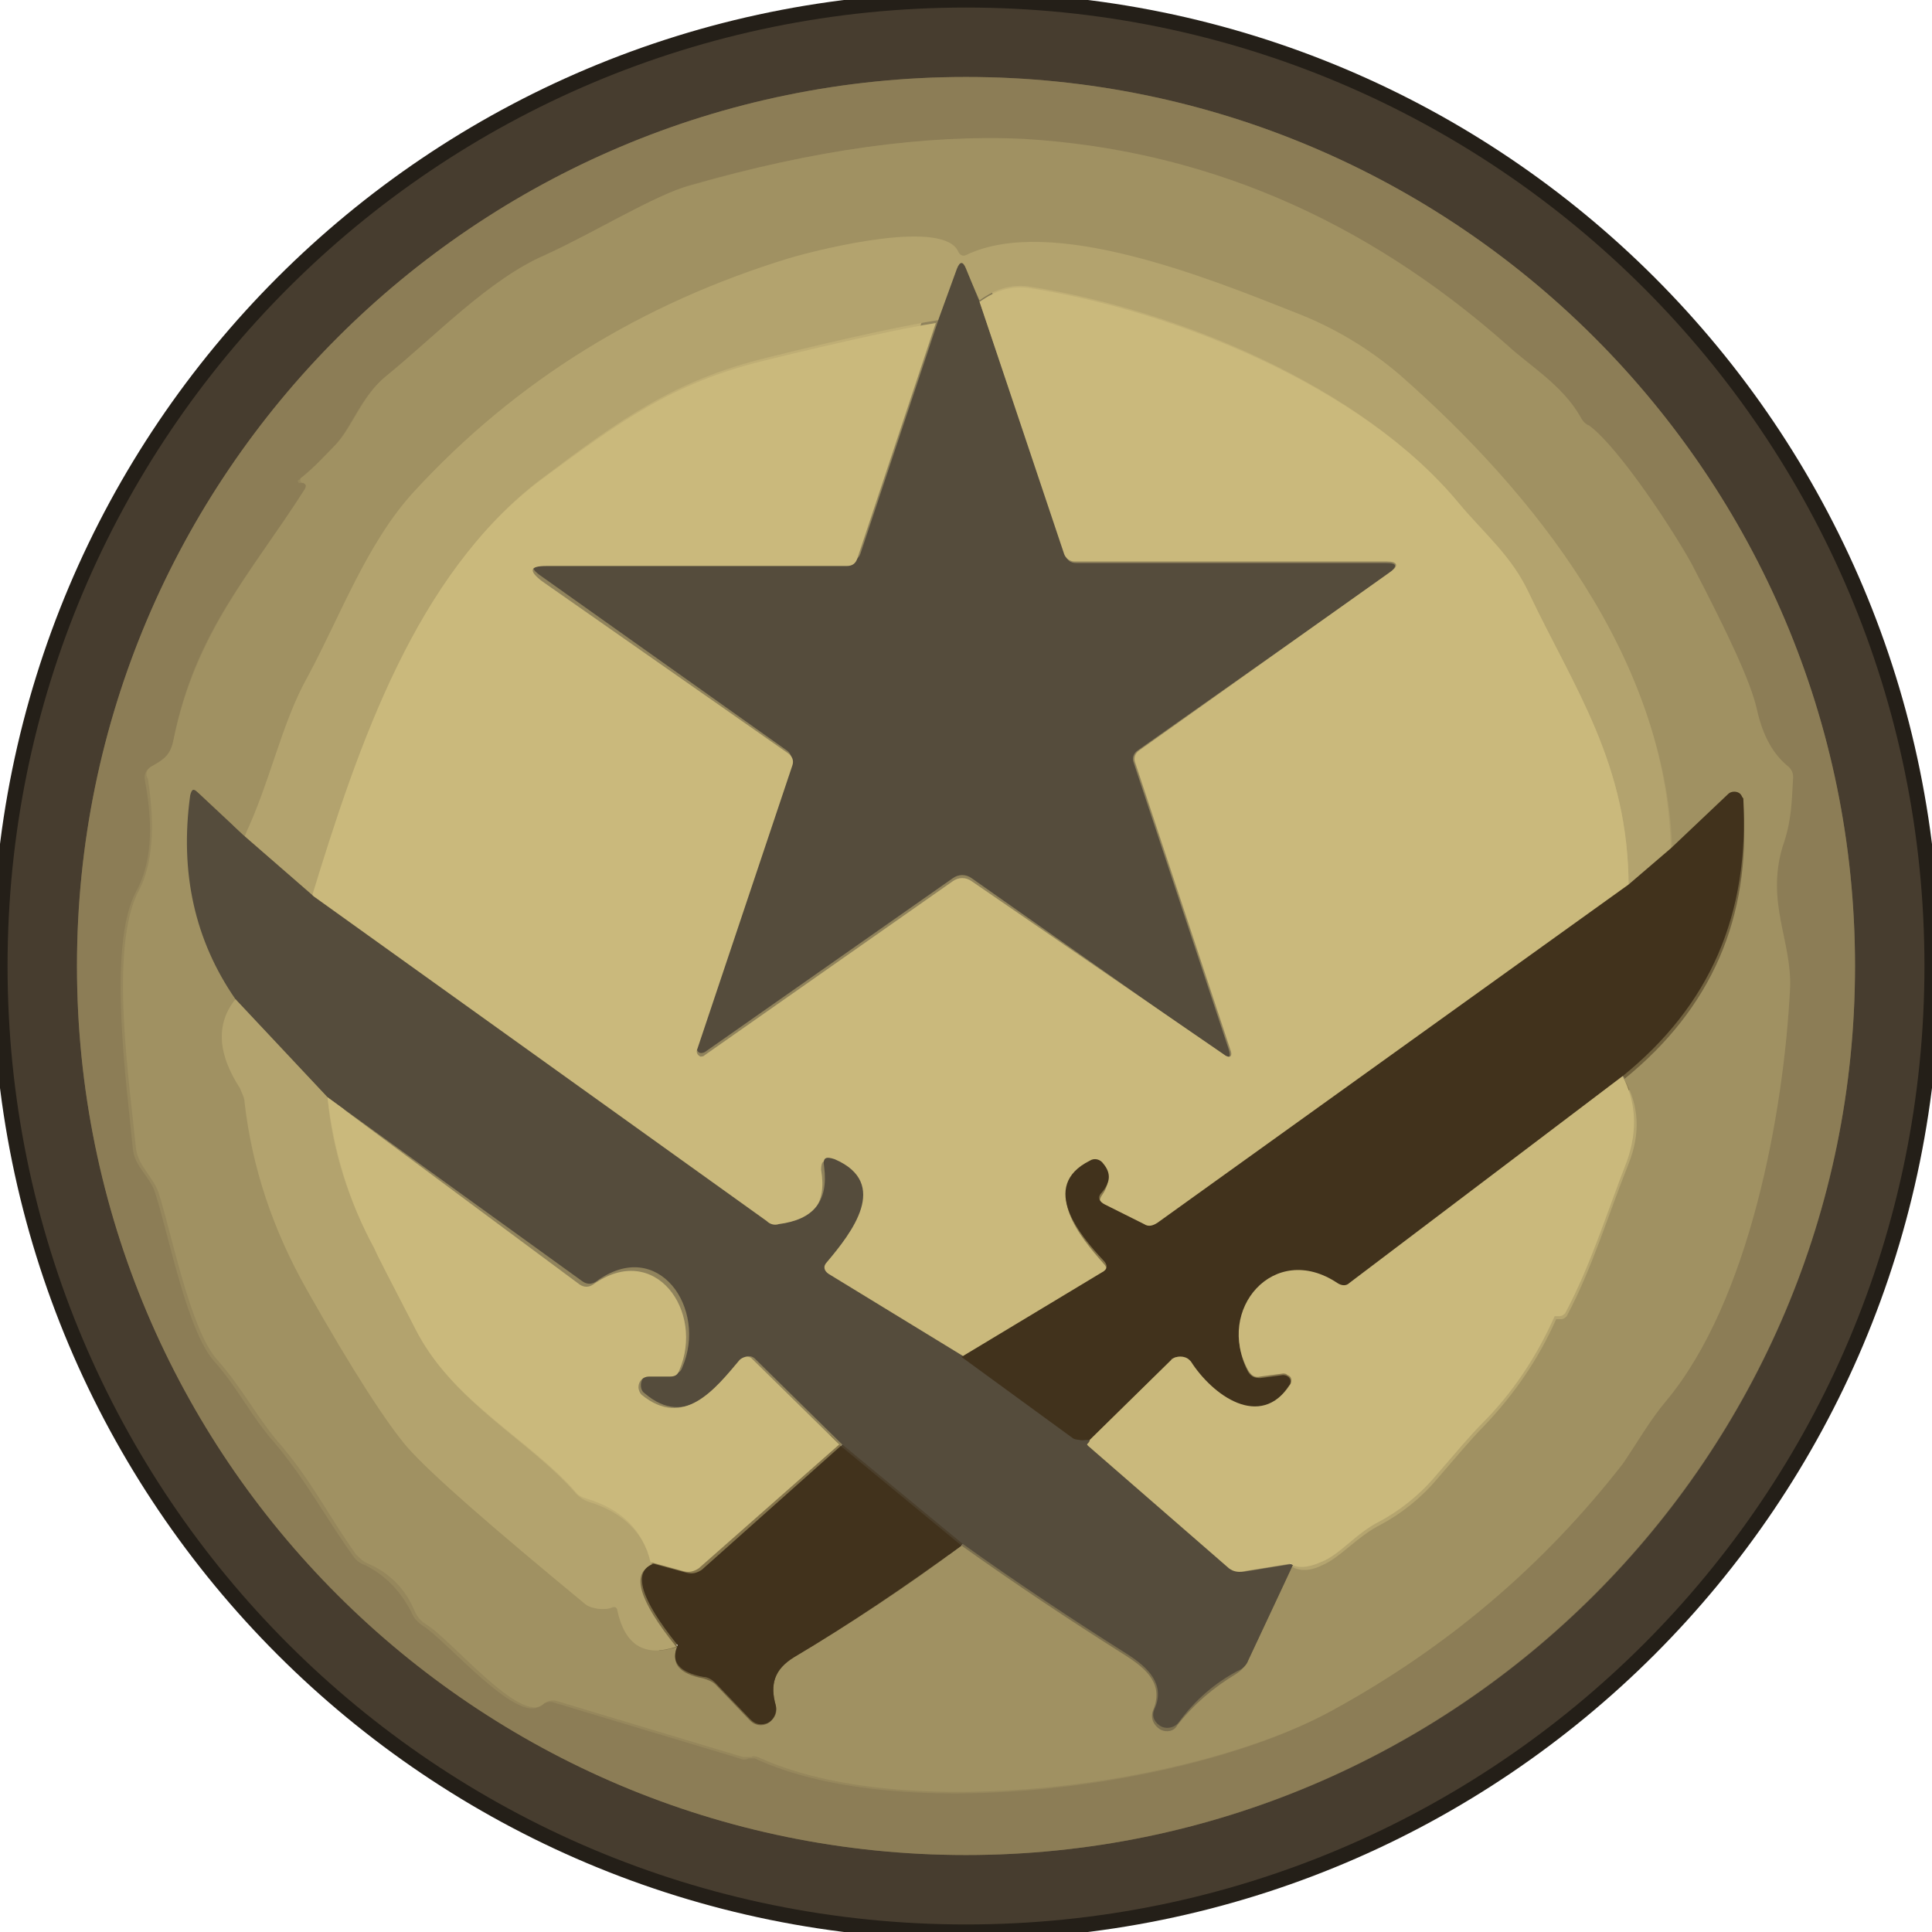
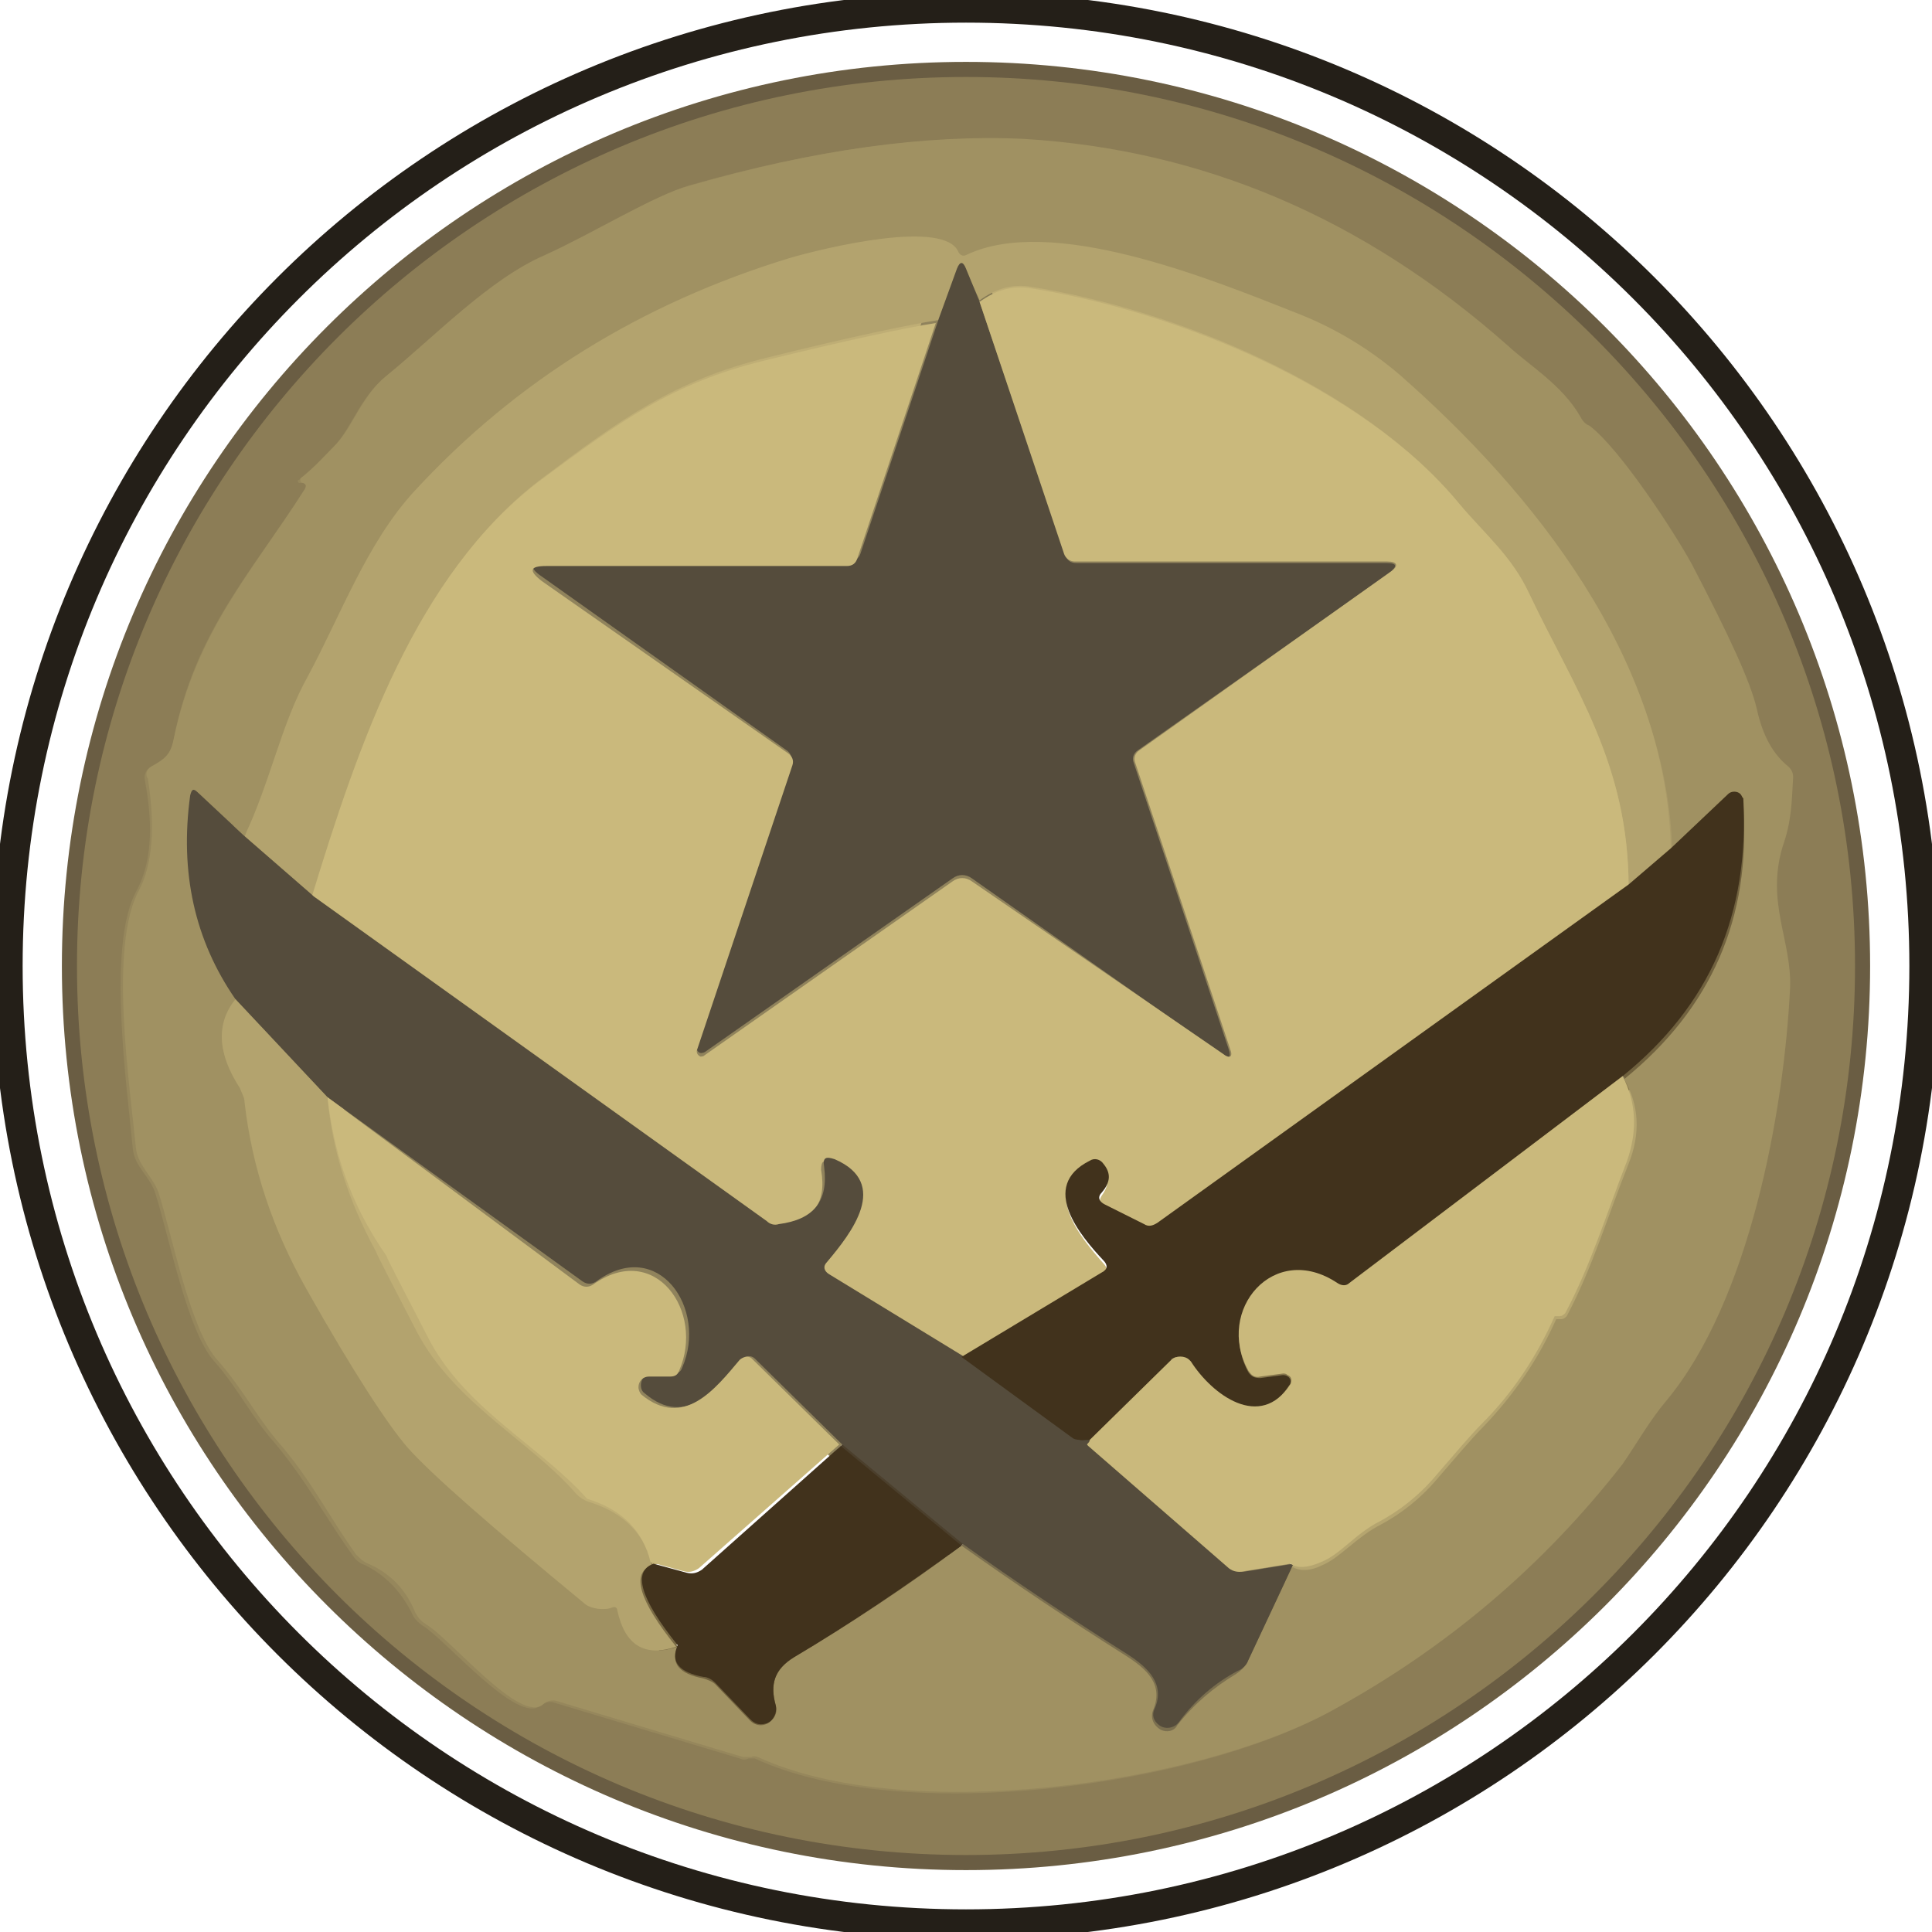
<svg xmlns="http://www.w3.org/2000/svg" version="1.1" id="Capa_1" x="0px" y="0px" viewBox="0 0 128 128" style="enable-background:new 0 0 128 128;" xml:space="preserve">
  <style type="text/css">
	.st0{fill:none;stroke:#241F18;stroke-width:2;}
	.st1{fill:none;stroke:#6A5D43;stroke-width:2;}
	.st2{fill:none;stroke:#96875C;stroke-width:2;}
	.st3{fill:none;stroke:#7B6F4F;stroke-width:2;}
	.st4{fill:none;stroke:#AA9A68;stroke-width:2;}
	.st5{fill:none;stroke:#71623F;stroke-width:2;}
	.st6{fill:none;stroke:#B5A56F;stroke-width:2;}
	.st7{fill:none;stroke:#7A6B45;stroke-width:2;}
	.st8{fill:none;stroke:#BFAE75;stroke-width:2;}
	.st9{fill:none;stroke:#847855;stroke-width:2;}
	.st10{fill:none;stroke:#90835C;stroke-width:2;}
	.st11{fill:none;stroke:#86764C;stroke-width:2;}
	.st12{fill:none;stroke:#4B3F2C;stroke-width:2;}
	.st13{fill:#473D2F;}
	.st14{fill:#8C7D56;}
	.st15{fill:#A09162;}
	.st16{fill:#B3A36E;}
	.st17{fill:#554C3C;}
	.st18{fill:#CAB97C;}
	.st19{fill:#41321C;}
</style>
  <g>
    <path vector-effect="non-scaling-stroke" class="st0" d="M127.5,64c0-35.1-28.4-63.5-63.5-63.5C28.9,0.5,0.5,28.9,0.5,64   c0,0,0,0,0,0c0,35.1,28.4,63.5,63.5,63.5c0,0,0,0,0,0C99.1,127.5,127.5,99.1,127.5,64L127.5,64" />
    <path vector-effect="non-scaling-stroke" class="st1" d="M122.9,64c0-32.5-26.4-58.9-58.9-58.9c0,0,0,0,0,0   C31.5,5.1,5.1,31.5,5.1,64c0,0,0,0,0,0c0,32.5,26.4,58.9,58.9,58.9l0,0C96.5,122.9,122.9,96.6,122.9,64L122.9,64" />
    <path vector-effect="non-scaling-stroke" class="st2" d="M20.2,32.4c-3.5,5.5-7.3,9.4-8.7,16.6c-0.2,1.1-0.6,1.3-1.5,1.8   c-0.3,0.2-0.5,0.5-0.4,0.9c0.6,3.2,0.4,5.6-0.6,7.4c-1.9,3.6-0.6,12.8-0.2,17c0.1,1.2,1.2,1.9,1.5,3c0.9,2.8,2.1,9.1,3.9,11.1   c1.6,1.8,2.4,3.6,4,5.4c2.1,2.5,3.4,5,5.2,7.5c0.2,0.3,0.5,0.5,0.8,0.6c1.4,0.7,2.4,1.8,3.1,3.2c0.1,0.3,0.4,0.6,0.7,0.8   c1.5,0.9,6.3,6.6,7.8,5.3c0.3-0.2,0.6-0.3,0.9-0.2l12.3,3.7c0.2,0.1,0.4,0.1,0.6,0c0.2,0,0.3,0,0.4,0c9.7,4.5,29,1.9,38.1-3.1   c7.5-4.1,13.9-9.6,19.2-16.3c0.9-1.2,1.8-2.8,2.9-4.2c5.5-6.5,7.9-19.1,8.2-27.4c0.1-3.1-1.6-5.7-0.5-9.3c0.5-1.7,0.5-2.9,0.7-4.6   c0-0.3-0.1-0.5-0.3-0.7c-1-0.8-1.7-2.1-2.1-3.8c-0.4-1.8-1.9-5-4.3-9.6c-1.2-2.2-4.8-7.7-6.8-9.2c-0.2-0.2-0.4-0.4-0.6-0.6   c-1.2-2.1-3.3-3.4-4.8-4.7c-9.5-8.4-20.2-13-32.1-13.7C61.4,8.9,54,9.9,45.6,12.3C43.3,13,39.3,15.5,36,17c-3.7,1.7-7.3,5.4-10.5,8   c-1.6,1.3-2.2,3.3-3.3,4.5c-0.7,0.8-1.5,1.6-2.4,2.3c-0.1,0-0.1,0.1,0,0.2c0,0,0,0,0,0C19.9,32,20,32,20.1,32   C20.3,32.1,20.3,32.2,20.2,32.4" />
    <path vector-effect="non-scaling-stroke" class="st3" d="M16.2,55.4l-3-2.8c-0.3-0.3-0.5-0.2-0.5,0.2c-0.7,5.1,0.3,9.6,3,13.5" />
    <path vector-effect="non-scaling-stroke" class="st4" d="M15.6,66.2c-1.4,1.6-1.3,3.6,0.3,5.8c0.2,0.3,0.3,0.6,0.3,0.9   c0.5,4.4,1.9,8.6,4.1,12.4c3.2,5.6,5.4,9.1,6.7,10.5c1.6,1.8,5.5,5.2,11.8,10.4c0.4,0.3,1.2,0.4,1.7,0.2c0.2-0.1,0.3,0,0.4,0.2   c0.5,2.3,1.8,3.1,3.9,2.4" />
    <path vector-effect="non-scaling-stroke" class="st5" d="M44.8,109c-0.5,1.1,0.1,1.8,1.7,2.1c0.3,0.1,0.6,0.2,0.8,0.4l2.3,2.4   c0.4,0.4,1,0.4,1.4,0c0.3-0.3,0.4-0.6,0.3-1c-0.4-1.4-0.1-2.4,1.2-3.2c3.7-2.2,7.5-4.7,11.1-7.4" />
    <path vector-effect="non-scaling-stroke" class="st3" d="M63.7,102.4c3.5,2.5,7.1,4.9,10.9,7.3c1.4,0.9,2.5,1.9,1.8,3.6   c-0.2,0.5,0,1,0.5,1.3c0.4,0.2,0.9,0.1,1.1-0.3c1.1-1.4,2.4-2.5,3.9-3.4c0.3-0.2,0.5-0.4,0.7-0.7l3-6.4" />
    <path vector-effect="non-scaling-stroke" class="st6" d="M85.5,103.8c0.5,0.3,1.2,0.3,2-0.1c1.2-0.5,2.3-1.9,3.9-2.7   c1.3-0.7,2.6-1.7,3.7-3c1.3-1.5,2.3-2.7,3.1-3.5c2-2.1,3.6-4.4,4.8-7.1c0,0,0,0,0,0h0c0.1,0,0.2,0,0.3,0c0.2,0,0.3-0.1,0.4-0.2   c1.7-3.2,2.7-6.6,4.1-10.1c0.8-2,0.7-3.9-0.3-5.6" />
    <path vector-effect="non-scaling-stroke" class="st5" d="M107.5,71.3c5.8-4.7,8.4-10.7,7.9-18.1c0-0.3-0.3-0.5-0.6-0.5   c-0.1,0-0.3,0.1-0.3,0.2l-3.8,3.6" />
    <path vector-effect="non-scaling-stroke" class="st4" d="M110.7,56.4c-0.2-12.6-9-23.8-18-31.5c-2-1.7-4.3-3.1-6.9-4.1   c-5.8-2.3-16.3-6.6-21.8-3.8c-0.2,0.1-0.4,0.1-0.5-0.2c-0.9-2.2-8.7-0.4-11.2,0.4c-9.8,3-18.1,8.1-24.9,15.5c-3.1,3.3-4.7,8-7,12.2   c-1.8,3.3-2.5,7.1-4.2,10.6" />
    <path vector-effect="non-scaling-stroke" class="st7" d="M110.7,56.4l-2.8,2.4" />
    <path vector-effect="non-scaling-stroke" class="st8" d="M107.9,58.8c0-8.2-3.6-13.1-6.6-19.5c-1.2-2.4-3-3.9-4.6-5.9   C90.2,25.5,77.8,20.5,68.3,19c-1.2-0.2-2.3,0.1-3.4,0.9" />
    <path vector-effect="non-scaling-stroke" class="st9" d="M64.9,20L64,17.9c-0.2-0.5-0.4-0.5-0.6,0l-1.2,3.3" />
    <path vector-effect="non-scaling-stroke" class="st8" d="M62.2,21.2c-1.9,0.3-5.8,1.1-11.4,2.5c-6.1,1.5-9.6,4-14.9,8   c-8.1,6.1-11.9,17.2-15.1,27.7" />
    <path vector-effect="non-scaling-stroke" class="st9" d="M20.7,59.4l-4.6-4" />
    <path vector-effect="non-scaling-stroke" class="st10" d="M64.9,20l5.7,16.8c0.1,0.3,0.3,0.5,0.7,0.5h20.5c0.8,0,0.8,0.2,0.2,0.7   L75.4,49.7c-0.3,0.2-0.4,0.5-0.3,0.8l6.3,19c0.2,0.6,0,0.7-0.5,0.3L64.4,58.2c-0.4-0.3-0.9-0.3-1.3,0L46.7,69.7   c-0.2,0.1-0.4,0.1-0.5-0.1c-0.1-0.1-0.1-0.2-0.1-0.3l6.3-18.8c0.1-0.3,0-0.6-0.3-0.8L35.9,38.2c-0.9-0.6-0.8-1,0.3-1h20.1   c0.3,0,0.6-0.2,0.7-0.5l5.2-15.6" />
-     <path vector-effect="non-scaling-stroke" class="st11" d="M107.9,58.8L76.7,81.2c-0.3,0.2-0.6,0.2-0.9,0.1l-2.6-1.3   c-0.4-0.2-0.4-0.5-0.2-0.8c0.5-0.7,0.5-1.3,0.1-1.9c-0.2-0.3-0.6-0.3-0.9-0.2c-3.3,1.7-0.6,4.9,0.9,6.6c0.3,0.3,0.3,0.6-0.1,0.8   l-9.3,5.6" />
    <path vector-effect="non-scaling-stroke" class="st10" d="M63.8,89.9l-9-5.5c-0.3-0.2-0.4-0.5-0.1-0.8c1.6-1.9,4.2-5.2,0.5-6.8   c-0.5-0.2-0.7-0.1-0.7,0.5c0.4,2.3-0.6,3.5-3,3.8c-0.3,0-0.6,0-0.8-0.2l-30-21.5" />
    <path vector-effect="non-scaling-stroke" class="st12" d="M63.8,89.9l7.4,5.4c0.2,0.1,0.4,0.2,0.6,0.1c0.1,0,0.3,0,0.5,0" />
    <path vector-effect="non-scaling-stroke" class="st10" d="M72.2,95.5c0,0.1,0,0.1-0.1,0.2c0,0.1,0,0.1,0,0.2l9.2,8   c0.3,0.3,0.7,0.4,1.1,0.3l3.1-0.5" />
    <path vector-effect="non-scaling-stroke" class="st12" d="M63.7,102.4l-8-6.6" />
    <path vector-effect="non-scaling-stroke" class="st10" d="M55.7,95.8l-5.8-5.7c-0.2-0.2-0.6-0.2-0.8,0c0,0,0,0,0,0   c-1.6,1.9-3.7,4.7-6.5,2.3c-0.3-0.2-0.3-0.7-0.1-1c0.1-0.2,0.3-0.2,0.5-0.3h1.5c0.3,0,0.5-0.1,0.6-0.4c1.7-3.9-1.6-8.7-5.7-5.7   c-0.3,0.2-0.6,0.2-0.9,0L21.7,72.7" />
    <path vector-effect="non-scaling-stroke" class="st9" d="M21.7,72.7l-6.1-6.5" />
    <path vector-effect="non-scaling-stroke" class="st11" d="M107.5,71.3L89.4,85.1c-0.3,0.2-0.5,0.2-0.8,0c-4.2-2.7-8,1.9-5.9,5.8   c0.2,0.3,0.4,0.4,0.8,0.4l1.5-0.2c0.3,0,0.5,0.2,0.5,0.4c0,0.1,0,0.2-0.1,0.3c-2,3.1-5.2,0.7-6.6-1.5c-0.2-0.4-0.8-0.5-1.1-0.3   c-0.1,0-0.1,0.1-0.1,0.1l-5.4,5.3" />
    <path vector-effect="non-scaling-stroke" class="st8" d="M21.7,72.7c0.3,3.5,1.4,6.9,3.2,10.2c0.1,0.3,1,2,2.7,5.3   c2.5,4.8,7.6,7.3,10.6,10.8c0.2,0.2,0.5,0.4,0.8,0.5c2.3,0.7,3.7,2.1,4.2,4.2" />
    <path vector-effect="non-scaling-stroke" class="st7" d="M43.2,103.6c-1.4,0.5-0.9,2.3,1.6,5.4" />
-     <path vector-effect="non-scaling-stroke" class="st11" d="M55.7,95.8l-9.3,8.2c-0.3,0.2-0.6,0.3-1,0.2l-2.2-0.6" />
  </g>
-   <path class="st13" d="M127.5,64c0,35.1-28.4,63.5-63.5,63.5l0,0C28.9,127.5,0.5,99.1,0.5,64c0,0,0,0,0,0C0.5,28.9,28.9,0.5,64,0.5  c0,0,0,0,0,0C99.1,0.5,127.5,28.9,127.5,64z M122.9,64c0-32.5-26.4-58.9-58.9-58.9c0,0,0,0,0,0C31.5,5.1,5.1,31.5,5.1,64  c0,0,0,0,0,0c0,32.5,26.4,58.9,58.9,58.9l0,0C96.5,122.9,122.9,96.6,122.9,64L122.9,64z" />
  <path class="st14" d="M122.9,64c0,32.5-26.4,58.9-58.9,58.9l0,0C31.5,122.9,5.1,96.6,5.1,64c0,0,0,0,0,0C5.1,31.5,31.5,5.1,64,5.1  c0,0,0,0,0,0C96.5,5.1,122.9,31.5,122.9,64L122.9,64z M20.2,32.4c-3.5,5.5-7.3,9.4-8.7,16.6c-0.2,1.1-0.6,1.3-1.5,1.8  c-0.3,0.2-0.5,0.5-0.4,0.9c0.6,3.2,0.4,5.6-0.6,7.4c-1.9,3.6-0.6,12.8-0.2,17c0.1,1.2,1.2,1.9,1.5,3c0.9,2.8,2.1,9.1,3.9,11.1  c1.6,1.8,2.4,3.6,4,5.4c2.1,2.5,3.4,5,5.2,7.5c0.2,0.3,0.5,0.5,0.8,0.6c1.4,0.7,2.4,1.8,3.1,3.2c0.1,0.3,0.4,0.6,0.7,0.8  c1.5,0.9,6.3,6.6,7.8,5.3c0.3-0.2,0.6-0.3,0.9-0.2l12.3,3.7c0.2,0.1,0.4,0.1,0.6,0c0.2,0,0.3,0,0.4,0c9.7,4.5,29,1.9,38.1-3.1  c7.5-4.1,13.9-9.6,19.2-16.3c0.9-1.2,1.8-2.8,2.9-4.2c5.5-6.5,7.9-19.1,8.2-27.4c0.1-3.1-1.6-5.7-0.5-9.3c0.5-1.7,0.5-2.9,0.7-4.6  c0-0.3-0.1-0.5-0.3-0.7c-1-0.8-1.7-2.1-2.1-3.8c-0.4-1.8-1.9-5-4.3-9.6c-1.2-2.2-4.8-7.7-6.8-9.2c-0.2-0.2-0.4-0.4-0.6-0.6  c-1.2-2.1-3.3-3.4-4.8-4.7c-9.5-8.4-20.2-13-32.1-13.7C61.4,8.9,54,9.9,45.6,12.3C43.3,13,39.3,15.5,36,17c-3.7,1.7-7.3,5.4-10.5,8  c-1.6,1.3-2.2,3.3-3.3,4.5c-0.7,0.8-1.5,1.6-2.4,2.3c-0.1,0-0.1,0.1,0,0.2c0,0,0,0,0,0C19.9,32,20,32,20.1,32  C20.3,32.1,20.3,32.2,20.2,32.4z" />
  <path class="st15" d="M20.1,32c-0.1,0-0.2-0.1-0.2-0.1c0,0,0-0.1,0-0.2c0,0,0,0,0,0c0.9-0.7,1.6-1.5,2.4-2.3  c1.1-1.2,1.7-3.2,3.3-4.5c3.2-2.6,6.8-6.4,10.5-8c3.3-1.5,7.3-4,9.6-4.6C54,9.9,61.4,8.9,67.8,9.2c11.8,0.7,22.5,5.2,32.1,13.7  c1.4,1.3,3.6,2.6,4.8,4.7c0.1,0.2,0.3,0.5,0.6,0.6c2,1.5,5.6,7,6.8,9.2c2.4,4.6,3.9,7.8,4.3,9.6c0.4,1.8,1.1,3,2.1,3.8  c0.2,0.2,0.3,0.4,0.3,0.7c-0.1,1.7-0.1,2.9-0.7,4.6c-1.1,3.7,0.6,6.2,0.5,9.3c-0.4,8.3-2.7,20.8-8.2,27.4c-1.1,1.3-2,2.9-2.9,4.2  c-5.3,6.8-11.7,12.2-19.2,16.3c-9.1,5-28.4,7.6-38.1,3.1c-0.1,0-0.3-0.1-0.4,0c-0.2,0-0.4,0-0.6,0l-12.3-3.7c-0.3-0.1-0.7,0-0.9,0.2  c-1.5,1.4-6.2-4.4-7.8-5.3c-0.3-0.2-0.5-0.4-0.7-0.8c-0.6-1.5-1.7-2.6-3.1-3.2c-0.3-0.1-0.6-0.4-0.8-0.6c-1.8-2.5-3-5-5.2-7.5  c-1.5-1.8-2.4-3.6-4-5.4c-1.8-2-3-8.3-3.9-11.1c-0.4-1.1-1.4-1.8-1.5-3c-0.4-4.1-1.8-13.3,0.2-17c0.9-1.7,1.1-4.2,0.6-7.4  C9.6,51.3,9.7,51,10,50.8c0.9-0.5,1.3-0.8,1.5-1.8c1.5-7.2,5.2-11.1,8.7-16.6C20.3,32.2,20.3,32.1,20.1,32z M16.2,55.4l-3-2.8  c-0.3-0.3-0.5-0.2-0.5,0.2c-0.7,5.1,0.3,9.6,3,13.5c-1.4,1.6-1.3,3.6,0.3,5.8c0.2,0.3,0.3,0.6,0.3,0.9c0.5,4.4,1.9,8.6,4.1,12.4  c3.2,5.6,5.4,9.1,6.7,10.5c1.6,1.8,5.5,5.2,11.8,10.4c0.4,0.3,1.2,0.4,1.7,0.2c0.2-0.1,0.3,0,0.4,0.2c0.5,2.3,1.8,3.1,3.9,2.4  c-0.5,1.1,0.1,1.8,1.7,2.1c0.3,0.1,0.6,0.2,0.8,0.4l2.3,2.4c0.4,0.4,1,0.4,1.4,0c0.3-0.3,0.4-0.6,0.3-1c-0.4-1.4-0.1-2.4,1.2-3.2  c3.7-2.2,7.5-4.7,11.1-7.4c3.5,2.5,7.1,4.9,10.9,7.3c1.4,0.9,2.5,1.9,1.8,3.6c-0.2,0.5,0,1,0.5,1.3c0.4,0.2,0.9,0.1,1.1-0.3  c1.1-1.4,2.4-2.5,3.9-3.4c0.3-0.2,0.5-0.4,0.7-0.7l3-6.4c0.5,0.3,1.2,0.3,2-0.1c1.2-0.5,2.3-1.9,3.9-2.7c1.3-0.7,2.6-1.7,3.7-3  c1.3-1.5,2.3-2.7,3.1-3.5c2-2.1,3.6-4.4,4.8-7.1c0,0,0,0,0,0h0c0.1,0,0.2,0,0.3,0c0.2,0,0.3-0.1,0.4-0.2c1.7-3.2,2.7-6.6,4.1-10.1  c0.8-2,0.7-3.9-0.3-5.6c5.8-4.7,8.4-10.7,7.9-18.1c0-0.3-0.3-0.5-0.6-0.5c-0.1,0-0.3,0.1-0.3,0.2l-3.8,3.6c-0.2-12.6-9-23.8-18-31.5  c-2-1.7-4.3-3.1-6.9-4.1c-5.8-2.3-16.3-6.6-21.8-3.8c-0.2,0.1-0.4,0.1-0.5-0.2c-0.9-2.2-8.7-0.4-11.2,0.4c-9.8,3-18.1,8.1-24.9,15.5  c-3.1,3.3-4.7,8-7,12.2C18.6,48,17.9,51.8,16.2,55.4z" />
  <path class="st16" d="M110.7,56.4l-2.8,2.4c0-8.2-3.6-13.1-6.6-19.5c-1.2-2.4-3-3.9-4.6-5.9C90.2,25.5,77.8,20.5,68.3,19  c-1.2-0.2-2.3,0.1-3.4,0.9L64,17.9c-0.2-0.5-0.4-0.5-0.6,0l-1.2,3.3c-1.9,0.3-5.8,1.1-11.4,2.5c-6.1,1.5-9.6,4-14.9,8  c-8.1,6.1-11.9,17.2-15.1,27.7l-4.6-4c1.7-3.5,2.4-7.4,4.2-10.6c2.2-4.1,3.9-8.8,7-12.2c6.8-7.4,15.1-12.5,24.9-15.5  c2.4-0.7,10.3-2.6,11.2-0.4c0.1,0.2,0.3,0.3,0.5,0.2c5.6-2.7,16,1.5,21.8,3.8c2.6,1,4.9,2.4,6.9,4.1  C101.6,32.6,110.5,43.7,110.7,56.4z" />
  <path class="st17" d="M64.9,20l5.7,16.8c0.1,0.3,0.3,0.5,0.7,0.5h20.5c0.8,0,0.8,0.2,0.2,0.7L75.4,49.7c-0.3,0.2-0.4,0.5-0.3,0.8  l6.3,19c0.2,0.6,0,0.7-0.5,0.3L64.4,58.2c-0.4-0.3-0.9-0.3-1.3,0L46.7,69.7c-0.2,0.1-0.4,0.1-0.5-0.1c-0.1-0.1-0.1-0.2-0.1-0.3  l6.3-18.8c0.1-0.3,0-0.6-0.3-0.8L35.9,38.2c-0.9-0.6-0.8-1,0.3-1h20.1c0.3,0,0.6-0.2,0.7-0.5l5.2-15.6l1.2-3.3  c0.2-0.5,0.4-0.5,0.6,0L64.9,20z" />
  <path class="st18" d="M107.9,58.8L76.7,81.2c-0.3,0.2-0.6,0.2-0.9,0.1l-2.6-1.3c-0.4-0.2-0.4-0.5-0.2-0.8c0.5-0.7,0.5-1.3,0.1-1.9  c-0.2-0.3-0.6-0.3-0.9-0.2c-3.3,1.7-0.6,4.9,0.9,6.6c0.3,0.3,0.3,0.6-0.1,0.8l-9.3,5.6l-9-5.5c-0.3-0.2-0.4-0.5-0.1-0.8  c1.6-1.9,4.2-5.2,0.5-6.8c-0.5-0.2-0.7-0.1-0.7,0.5c0.4,2.3-0.6,3.5-3,3.8c-0.3,0-0.6,0-0.8-0.2l-30-21.5c3.2-10.5,7-21.5,15.1-27.7  c5.4-4,8.8-6.5,14.9-8c5.7-1.4,9.5-2.2,11.4-2.5l-5.2,15.6c-0.1,0.3-0.3,0.5-0.7,0.5H36.2c-1.1,0-1.2,0.3-0.3,1l16.3,11.4  c0.3,0.2,0.4,0.5,0.3,0.8l-6.3,18.8c-0.1,0.2,0,0.4,0.2,0.5c0.1,0,0.2,0,0.3-0.1l16.4-11.5c0.4-0.3,0.9-0.3,1.3,0L81,69.8  c0.5,0.4,0.7,0.2,0.5-0.3l-6.3-19c-0.1-0.3,0-0.6,0.3-0.8l16.6-11.8c0.6-0.4,0.5-0.7-0.2-0.7H71.2c-0.3,0-0.6-0.2-0.7-0.5L64.9,20  c1.1-0.8,2.2-1.1,3.4-0.9c9.5,1.5,22,6.5,28.4,14.3c1.7,2,3.5,3.5,4.6,5.9C104.3,45.6,107.9,50.6,107.9,58.8z" />
  <path class="st17" d="M16.2,55.4l4.6,4l30,21.5c0.2,0.2,0.5,0.3,0.8,0.2c2.3-0.3,3.3-1.5,3-3.8c-0.1-0.6,0.1-0.7,0.7-0.5  c3.7,1.6,1.1,4.9-0.5,6.8c-0.3,0.3-0.2,0.6,0.1,0.8l9,5.5l7.4,5.4c0.2,0.1,0.4,0.2,0.6,0.1c0.1,0,0.3,0,0.5,0c0,0.1,0,0.1-0.1,0.2  c0,0.1,0,0.1,0,0.2l9.2,8c0.3,0.3,0.7,0.4,1.1,0.3l3.1-0.5l-3,6.4c-0.1,0.3-0.4,0.6-0.7,0.7c-1.5,0.8-2.8,1.9-3.9,3.4  c-0.3,0.4-0.9,0.5-1.3,0.2c-0.4-0.3-0.5-0.7-0.3-1.1c0.7-1.6-0.4-2.7-1.8-3.6c-3.8-2.4-7.4-4.8-10.9-7.3l-8-6.6l-5.8-5.7  c-0.2-0.2-0.6-0.2-0.8,0c0,0,0,0,0,0c-1.6,1.9-3.7,4.7-6.5,2.3c-0.3-0.2-0.3-0.7-0.1-1c0.1-0.2,0.3-0.2,0.5-0.3h1.5  c0.3,0,0.5-0.1,0.6-0.4c1.7-3.9-1.6-8.7-5.7-5.7c-0.3,0.2-0.6,0.2-0.9,0L21.7,72.7l-6.1-6.5c-2.7-3.9-3.7-8.4-3-13.5  c0.1-0.4,0.2-0.5,0.5-0.2L16.2,55.4z" />
  <path class="st19" d="M107.5,71.3L89.4,85.1c-0.3,0.2-0.5,0.2-0.8,0c-4.2-2.7-8,1.9-5.9,5.8c0.2,0.3,0.4,0.4,0.8,0.4l1.5-0.2  c0.3,0,0.5,0.2,0.5,0.4c0,0.1,0,0.2-0.1,0.3c-2,3.1-5.2,0.7-6.6-1.5c-0.2-0.4-0.8-0.5-1.1-0.3c-0.1,0-0.1,0.1-0.1,0.1l-5.4,5.3  c-0.2,0-0.4,0-0.5,0c-0.2,0-0.4,0-0.6-0.1l-7.4-5.4l9.3-5.6c0.4-0.2,0.4-0.5,0.1-0.8c-1.5-1.6-4.3-4.9-0.9-6.6  c0.3-0.2,0.7-0.1,0.9,0.2c0.5,0.6,0.5,1.2-0.1,1.9c-0.3,0.3-0.2,0.6,0.2,0.8l2.6,1.3c0.3,0.2,0.6,0.1,0.9-0.1l31.2-22.4l2.8-2.4  l3.8-3.6c0.2-0.2,0.6-0.2,0.8,0c0.1,0.1,0.1,0.2,0.2,0.3C115.9,60.6,113.3,66.6,107.5,71.3z" />
  <path class="st16" d="M15.6,66.2l6.1,6.5c0.3,3.5,1.4,6.9,3.2,10.2c0.1,0.3,1,2,2.7,5.3c2.5,4.8,7.6,7.3,10.6,10.8  c0.2,0.2,0.5,0.4,0.8,0.5c2.3,0.7,3.7,2.1,4.2,4.2c-1.4,0.5-0.9,2.3,1.6,5.4c-2.1,0.7-3.4-0.1-3.9-2.4c0-0.2-0.2-0.3-0.4-0.2  c-0.4,0.2-1.3,0.1-1.7-0.2c-6.3-5.2-10.2-8.6-11.8-10.4c-1.3-1.5-3.6-5-6.7-10.5c-2.2-3.9-3.6-8-4.1-12.4c0-0.3-0.2-0.6-0.3-0.9  C14.4,69.8,14.3,67.8,15.6,66.2z" />
  <path class="st18" d="M107.5,71.3c0.9,1.7,1,3.6,0.3,5.6c-1.4,3.6-2.4,6.9-4.1,10.1c-0.1,0.1-0.2,0.2-0.4,0.2c-0.1,0-0.2,0-0.3,0  c0,0,0,0,0,0v0c-1.2,2.7-2.8,5.1-4.8,7.1c-0.8,0.8-1.8,2-3.1,3.5c-1.1,1.3-2.4,2.3-3.7,3c-1.6,0.8-2.6,2.2-3.9,2.7  c-0.9,0.4-1.6,0.4-2,0.1l-3.1,0.5c-0.4,0.1-0.8,0-1.1-0.3l-9.2-8c-0.1-0.1-0.1-0.1,0-0.2c0.1-0.1,0.1-0.2,0.1-0.2l5.4-5.3  c0.3-0.3,0.9-0.3,1.2,0c0,0,0.1,0.1,0.1,0.1c1.4,2.2,4.6,4.6,6.6,1.5c0.1-0.2,0.1-0.5-0.2-0.6c-0.1-0.1-0.2-0.1-0.3-0.1l-1.5,0.2  c-0.4,0.1-0.6-0.1-0.8-0.4c-2.2-4,1.7-8.6,5.9-5.8c0.3,0.2,0.6,0.2,0.8,0L107.5,71.3z" />
-   <path class="st18" d="M21.7,72.7l16.7,12.4c0.3,0.2,0.6,0.2,0.9,0c4.1-2.9,7.4,1.8,5.7,5.7c-0.1,0.3-0.3,0.4-0.6,0.4H43  c-0.4,0-0.7,0.3-0.7,0.7c0,0.2,0.1,0.4,0.2,0.5c2.8,2.3,4.9-0.4,6.5-2.3c0.2-0.2,0.6-0.3,0.8-0.1c0,0,0,0,0,0l5.8,5.7l-9.3,8.2  c-0.3,0.2-0.6,0.3-1,0.2l-2.2-0.6c-0.5-2.1-1.9-3.5-4.2-4.2c-0.3-0.1-0.6-0.2-0.8-0.5c-3.1-3.5-8.2-6-10.6-10.8  c-1.7-3.3-2.6-5-2.7-5.3C23.1,79.6,22.1,76.2,21.7,72.7z" />
+   <path class="st18" d="M21.7,72.7l16.7,12.4c0.3,0.2,0.6,0.2,0.9,0c4.1-2.9,7.4,1.8,5.7,5.7c-0.1,0.3-0.3,0.4-0.6,0.4H43  c-0.4,0-0.7,0.3-0.7,0.7c0,0.2,0.1,0.4,0.2,0.5c2.8,2.3,4.9-0.4,6.5-2.3c0.2-0.2,0.6-0.3,0.8-0.1c0,0,0,0,0,0l5.8,5.7l-9.3,8.2  c-0.3,0.2-0.6,0.3-1,0.2l-2.2-0.6c-0.5-2.1-1.9-3.5-4.2-4.2c-3.1-3.5-8.2-6-10.6-10.8  c-1.7-3.3-2.6-5-2.7-5.3C23.1,79.6,22.1,76.2,21.7,72.7z" />
  <path class="st19" d="M55.7,95.8l8,6.6c-3.7,2.7-7.4,5.2-11.1,7.4c-1.3,0.8-1.6,1.8-1.2,3.2c0.1,0.5-0.2,1.1-0.7,1.2  c-0.4,0.1-0.7,0-1-0.3l-2.3-2.4c-0.2-0.2-0.5-0.4-0.8-0.4c-1.6-0.3-2.2-1-1.7-2.1c-2.5-3.1-3-4.9-1.6-5.4l2.2,0.6  c0.4,0.1,0.7,0,1-0.2L55.7,95.8z" />
</svg>